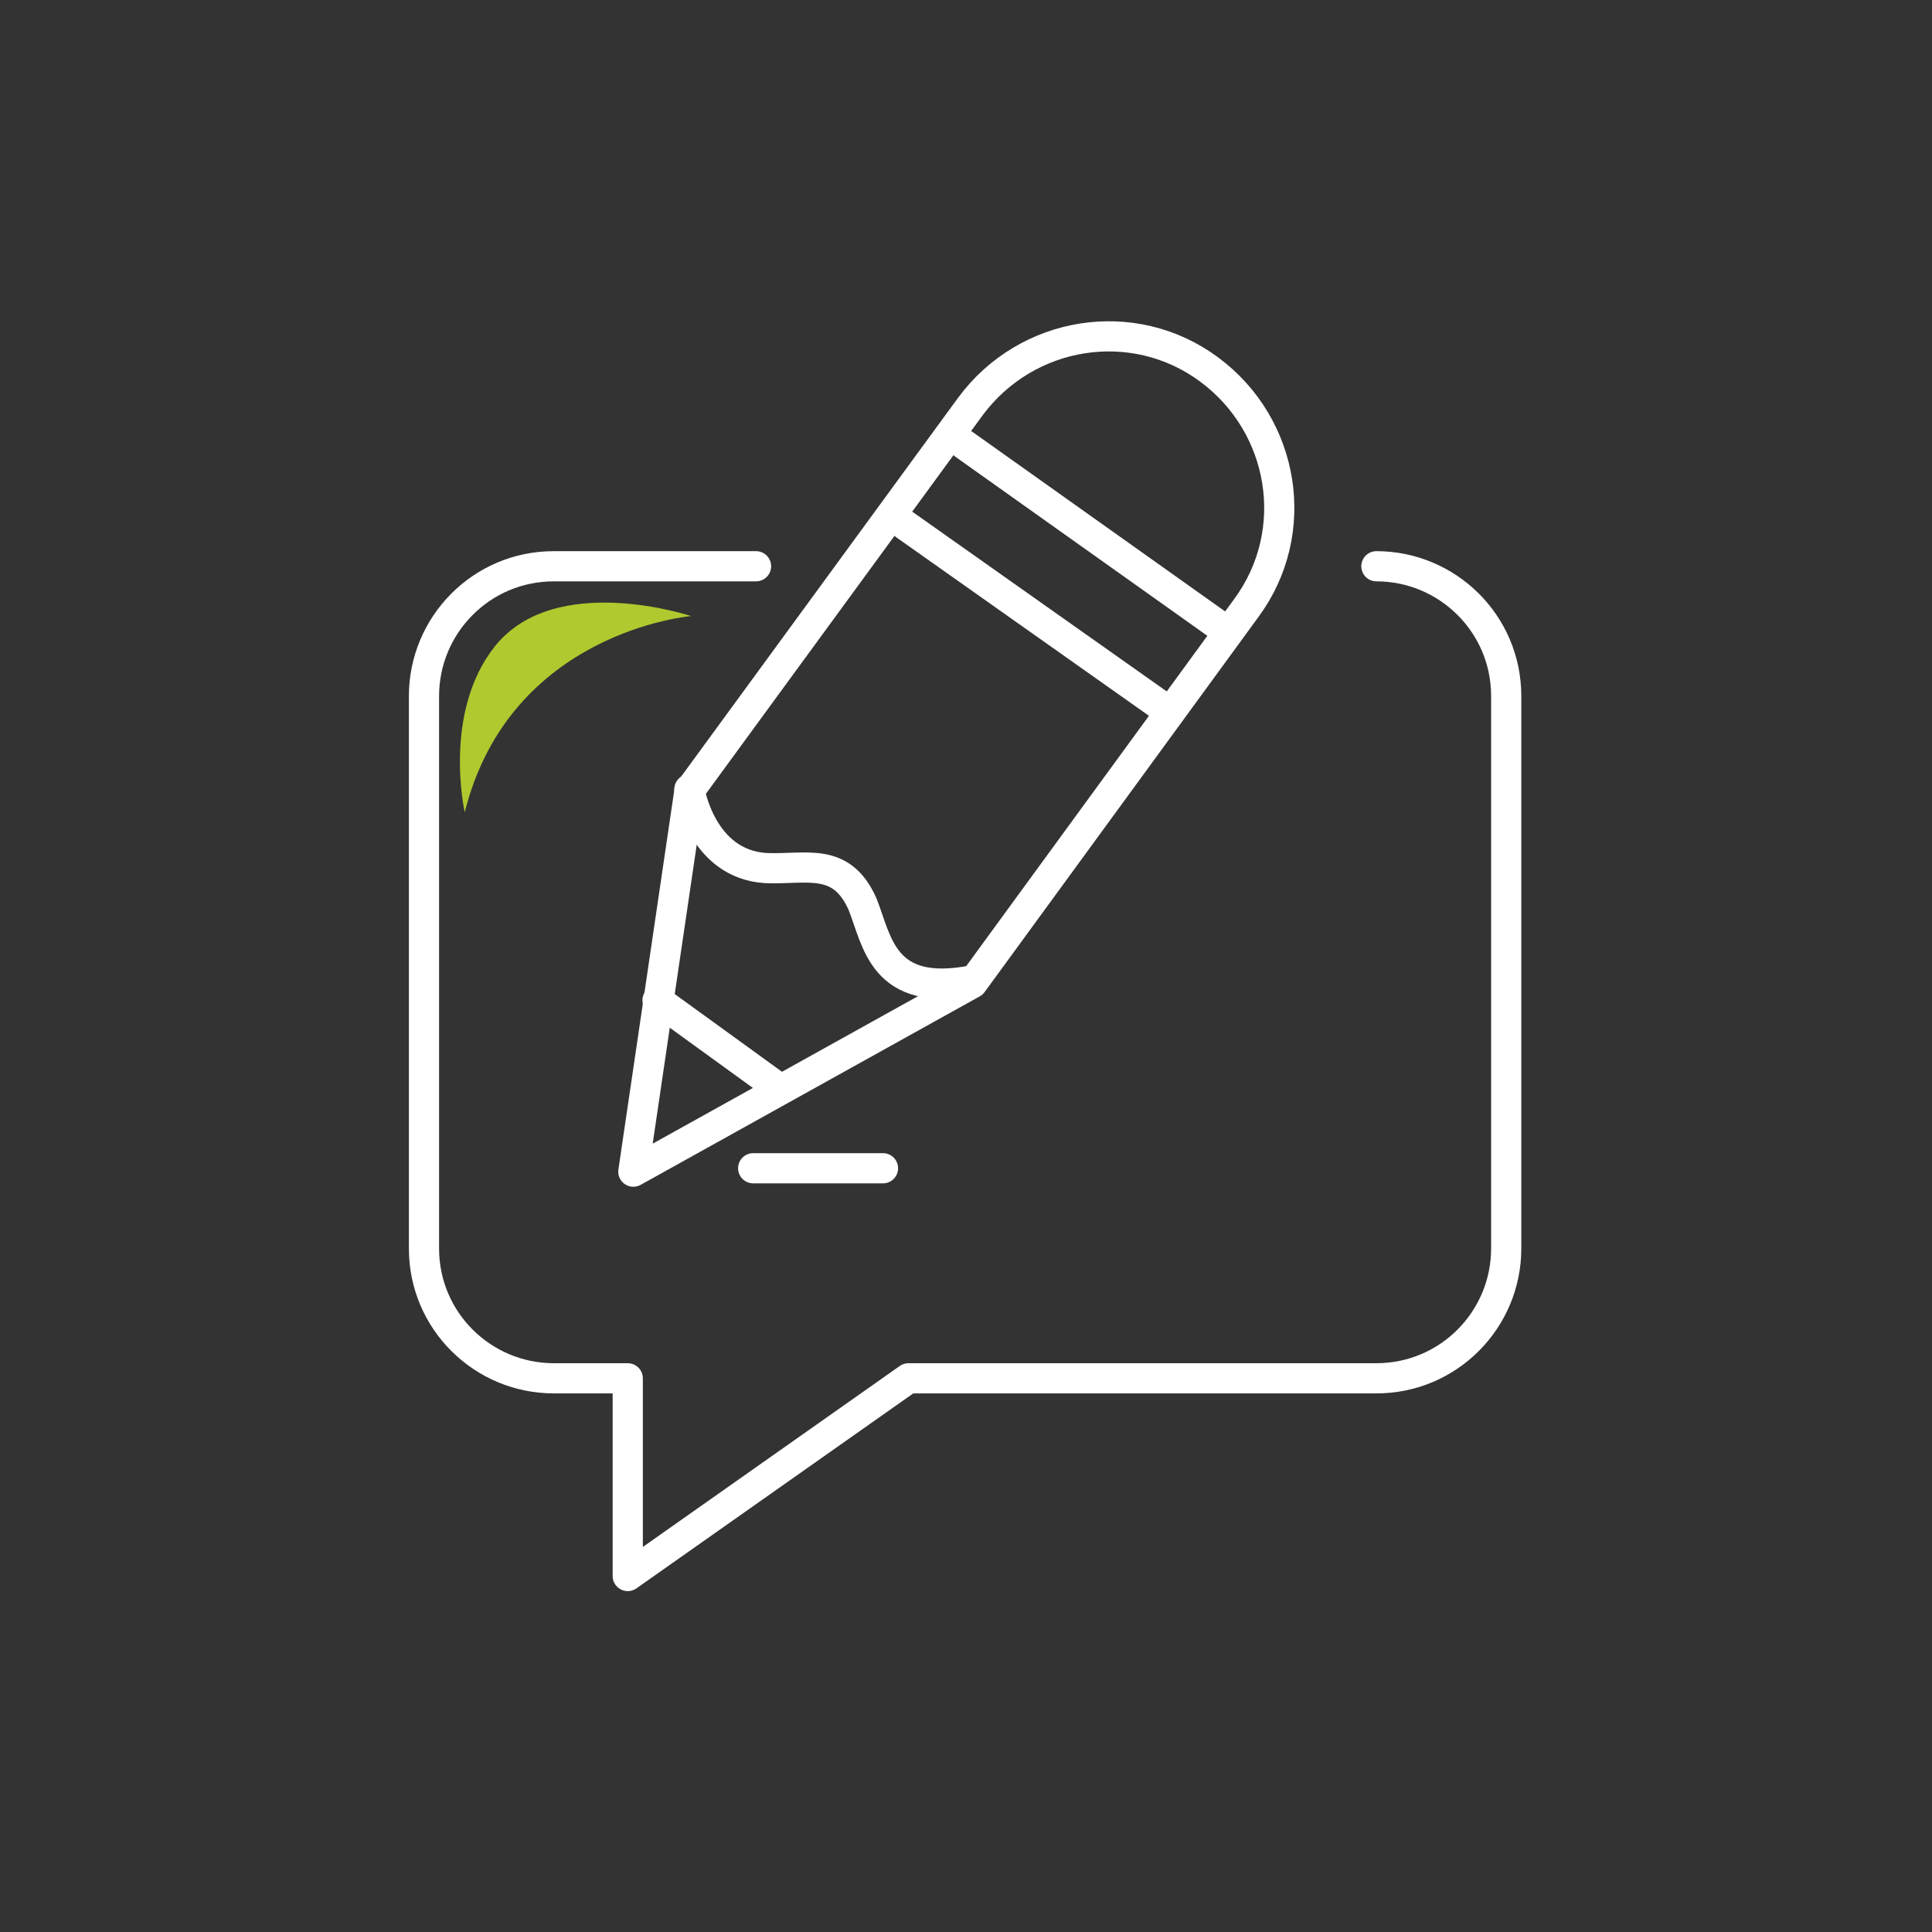
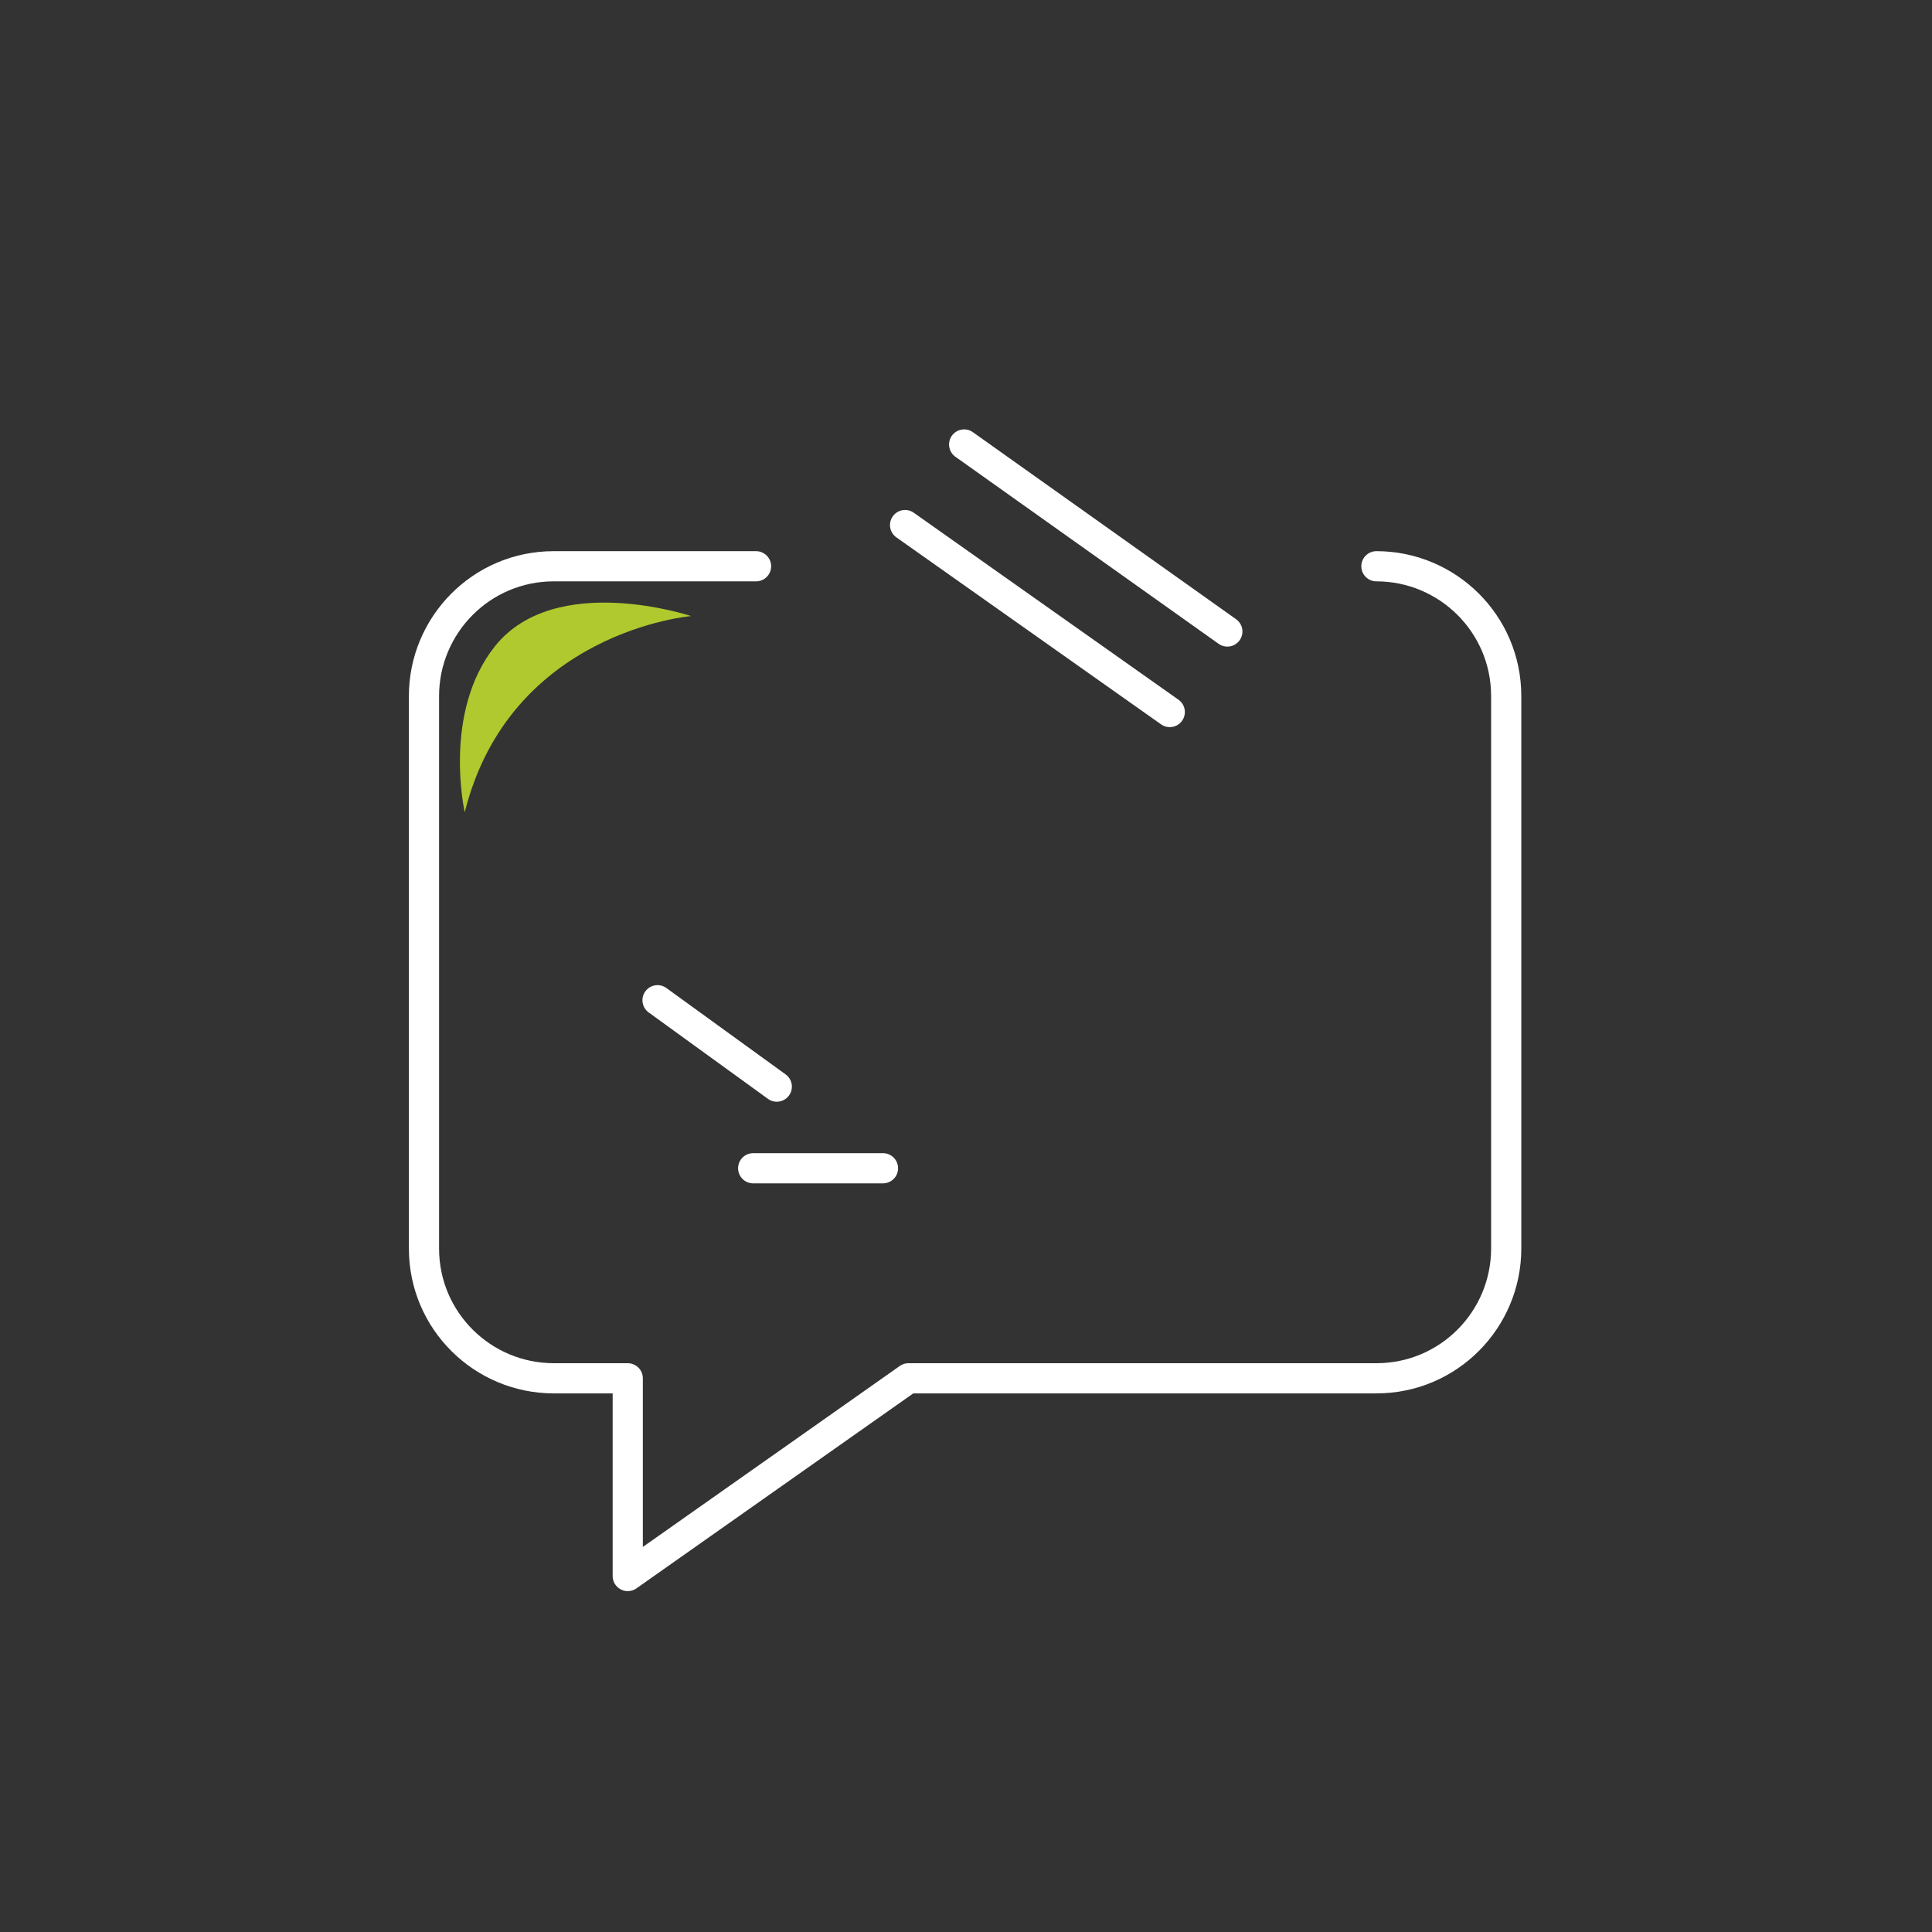
<svg xmlns="http://www.w3.org/2000/svg" version="1.1" id="Livello_1" x="0px" y="0px" viewBox="0 0 128 128" style="enable-background:new 0 0 128 128;" xml:space="preserve">
  <rect x="0" y="0" width="128" height="128" fill="#333333" stroke="none" />
  <g>
    <g id="Raggruppa_1141" transform="translate(-1201.11 -599.084)">
      <g id="Raggruppa_1140" transform="matrix(0.999, -0.035, 0.035, 0.999, -20.095, 43.512)">
-         <path id="Tracciato_1854" style="fill:none;stroke:#FFFFFF;stroke-width:1.999;stroke-linecap:round;stroke-linejoin:round;stroke-miterlimit:3.998;" d="     M1240.7,677.3l4.6-25.1l19.5-24.8c3.9-4.9,11-5.8,15.9-1.9l0,0c4.9,3.9,5.8,11,1.9,15.9l-19,24.2L1240.7,677.3z" />
        <line id="Linea_96" style="fill:none;stroke:#FFFFFF;stroke-width:1.999;stroke-linecap:round;stroke-linejoin:round;stroke-miterlimit:3.998;" x1="1260.2" y1="635.1" x2="1277.3" y2="648.1" />
        <line id="Linea_97" style="fill:none;stroke:#FFFFFF;stroke-width:1.999;stroke-linecap:round;stroke-linejoin:round;stroke-miterlimit:3.998;" x1="1264.3" y1="629.9" x2="1281.3" y2="642.9" />
        <line id="Linea_98" style="fill:none;stroke:#FFFFFF;stroke-width:1.999;stroke-linecap:round;stroke-linejoin:round;stroke-miterlimit:3.998;" x1="1242.7" y1="666" x2="1250.4" y2="672" />
-         <path id="Tracciato_1855" style="fill:none;stroke:#FFFFFF;stroke-width:1.999;stroke-linecap:round;stroke-linejoin:round;stroke-miterlimit:3.998;" d="     M1245.3,652.1c0,0,0.6,5,4.9,5.4c2.7,0.2,5-0.6,6.3,2.6c0.9,2.5,1.1,6.3,7.2,5.3" />
      </g>
      <path id="Tracciato_1856" style="fill:none;stroke:#FFFFFF;stroke-width:2;stroke-linecap:round;stroke-linejoin:round;" d="    M1251.2,636.6h-13.4c-4.8,0-8.6,3.9-8.6,8.6c0,0,0,0,0,0v36.6c0,4.8,3.9,8.6,8.6,8.6c0,0,0,0,0,0h4.9v13.1l18.6-13.1h31    c4.8,0,8.6-3.9,8.6-8.6c0,0,0,0,0,0v-36.6c0-4.8-3.9-8.6-8.6-8.6c0,0,0,0,0,0" />
      <path id="Tracciato_1933" style="fill:#AFC92E;" d="M1231.9,652.9c0,0-1.5-6.6,2-11c4-5,13-2,13-2S1234.9,640.9,1231.9,652.9z" />
    </g>
    <path id="Tracciato_1864" style="fill:none;stroke:#FFFFFF;stroke-width:2;stroke-linecap:round;" d="M49.9,77.4h8.6" />
  </g>
</svg>